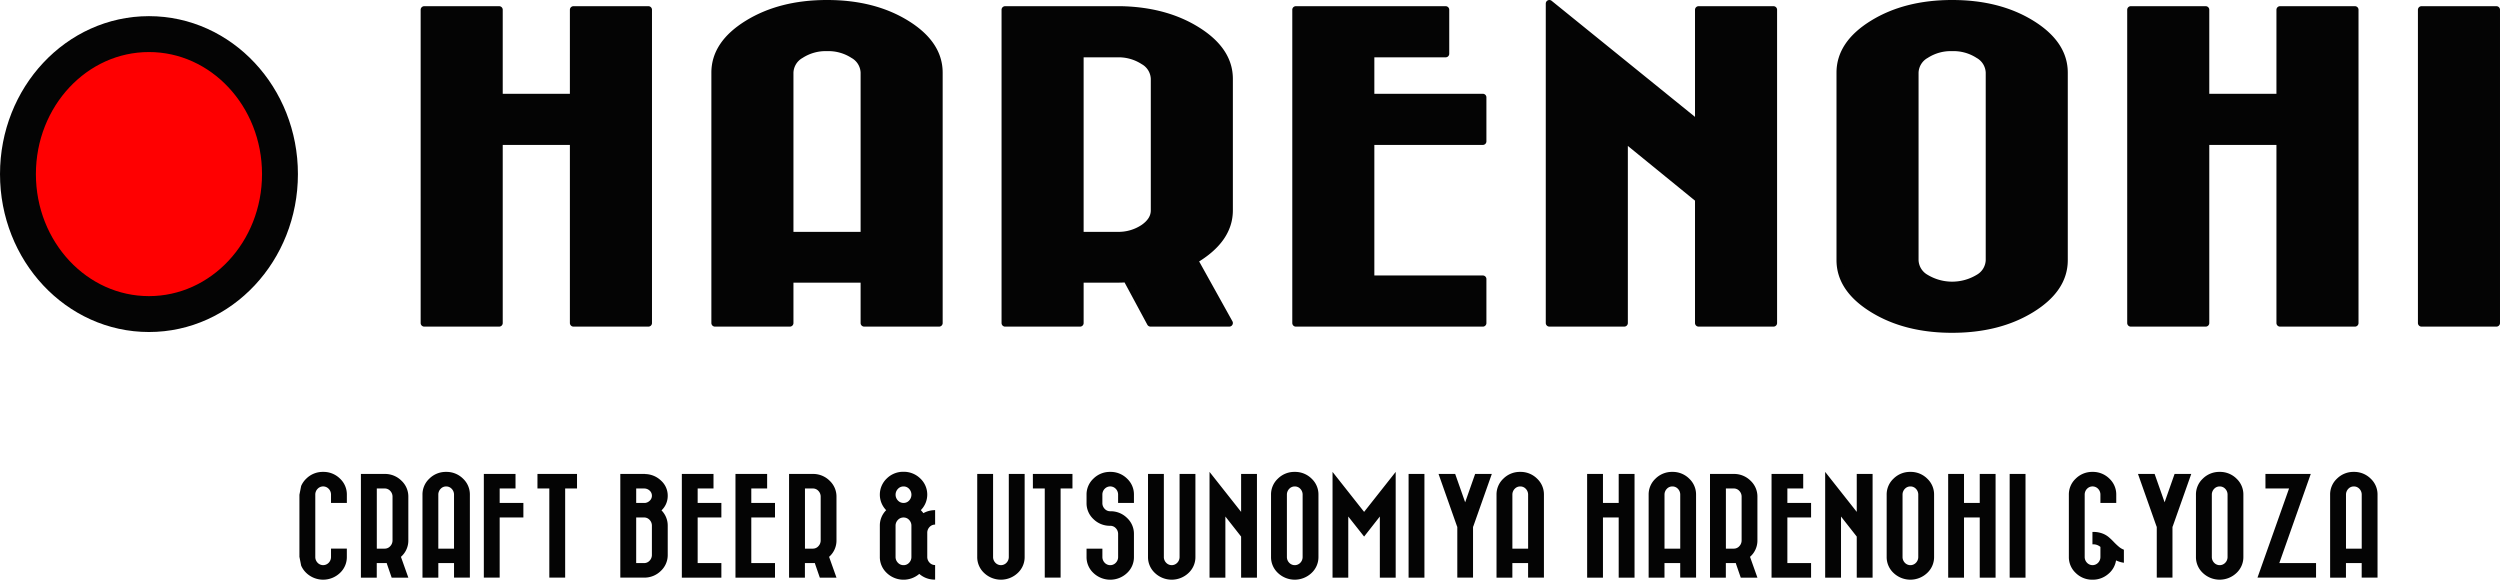
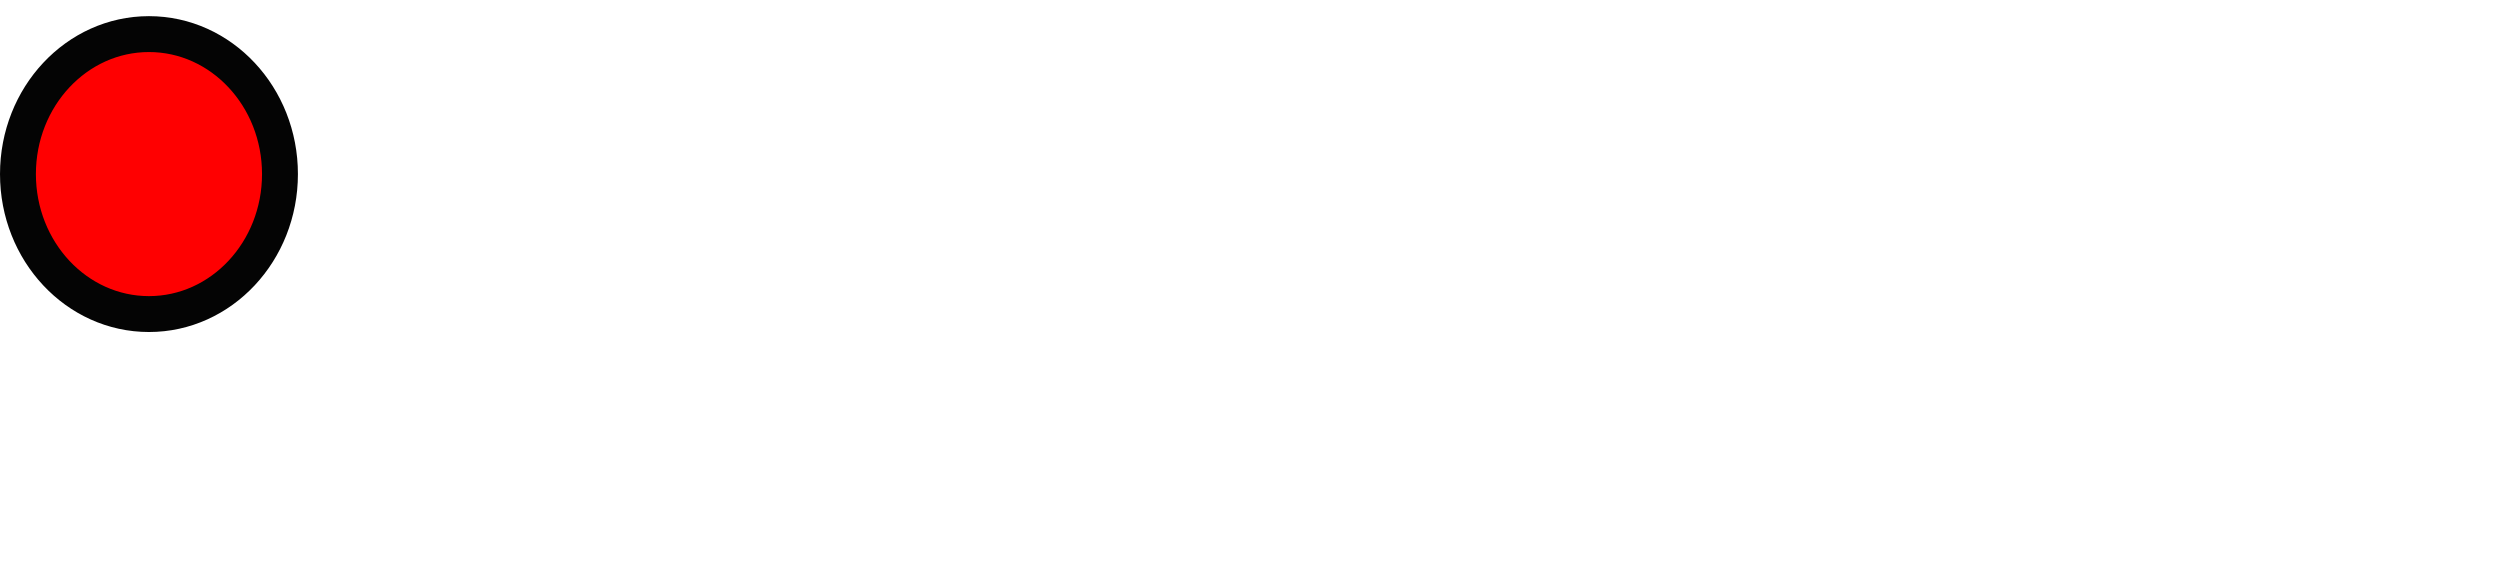
<svg xmlns="http://www.w3.org/2000/svg" width="636.697" height="147.633" viewBox="0 0 636.697 147.633">
  <g id="グループ_31" data-name="グループ 31" transform="translate(-100.768 -223.364)">
    <ellipse id="楕円形_2" data-name="楕円形 2" cx="33.366" cy="35.651" rx="33.366" ry="35.651" transform="translate(105.339 232.048)" fill="#ff0001" stroke="#040404" stroke-linejoin="round" stroke-width="9.141" />
-     <path id="パス_107" data-name="パス 107" d="M311.395,224.278q11.868,0,20.2,5.142t8.336,12.439v63.772H320.861v-11.2H301.928v11.2H282.854V241.859q0-7.3,8.336-12.439T311.395,224.278Zm183.963,0,38.007,30.767V225.854h19.074v79.777H533.365v-31.6L514.432,258.61v47.021H495.358Zm102.58,0q11.868,0,20.2,5.142t8.336,12.439v47.767q0,7.3-8.336,12.439t-20.2,5.141q-11.868,0-20.2-5.141T569.4,289.626V241.859q0-7.3,8.336-12.439T597.938,224.278Zm-389.123,1.576h19.074v22.308h18.932V225.854h19.074v79.777H246.821V259.357H227.889v46.274H208.815Zm147.941,0h29.53q11.445.249,19.5,5.349t8.054,12.232v33.5q0,7.463-8.9,12.688,4.451,8,8.9,16.005H393.774L387.7,294.353q-1.131.082-2.261.082h-9.607v11.2H356.756V225.854Zm74.04,0h38.149v11.195H449.87v11.113h28.541v11.195H449.87v35.078h28.541v11.2H430.8V225.854Zm212.641,0h19.074v22.308h18.933V225.854h19.074v79.777H681.444V259.357H662.511v46.274H643.437Zm74.04,0h19.074v79.777H717.477Zm-406.082,9.62a11.688,11.688,0,0,0-6.712,1.865,5.4,5.4,0,0,0-2.755,4.52v41.464h18.933V241.859a5.394,5.394,0,0,0-2.755-4.52A11.687,11.687,0,0,0,311.395,235.474Zm286.543,0a11.685,11.685,0,0,0-6.711,1.865,5.394,5.394,0,0,0-2.755,4.52v47.767a5.392,5.392,0,0,0,2.755,4.519,13,13,0,0,0,13.422,0,5.392,5.392,0,0,0,2.755-4.519V241.859a5.393,5.393,0,0,0-2.755-4.52A11.687,11.687,0,0,0,597.938,235.474Zm-222.107,1.575v46.274H385.3a11.5,11.5,0,0,0,6.711-1.907q2.756-1.908,2.756-4.478v-33.5a5.394,5.394,0,0,0-2.756-4.52,11.686,11.686,0,0,0-6.711-1.866Z" fill="#040404" fill-rule="evenodd" />
-     <path id="パス_108" data-name="パス 108" d="M311.395,224.278q11.868,0,20.2,5.142t8.336,12.439v63.772H320.861v-11.2H301.928v11.2H282.854V241.859q0-7.3,8.336-12.439T311.395,224.278Zm183.963,0,38.007,30.767V225.854h19.074v79.777H533.365v-31.6l-18.933-15.424v47.02H495.358Zm102.58,0q11.868,0,20.2,5.142t8.336,12.439v47.767q0,7.3-8.336,12.439t-20.2,5.141q-11.868,0-20.2-5.141T569.4,289.626V241.859q0-7.3,8.337-12.439T597.938,224.278Zm-389.123,1.576h19.074v22.308h18.932V225.854H265.9v79.777H246.821V259.357H227.889v46.274H208.815Zm147.941,0h29.53q11.445.249,19.5,5.349t8.054,12.232v33.5q0,7.463-8.9,12.688,4.451,8,8.9,16.005H393.774L387.7,294.353q-1.131.082-2.261.082h-9.607v11.2H356.756V225.854Zm74.04,0h38.149v11.195H449.87v11.113h28.541v11.195H449.87v35.078h28.541v11.2H430.8V225.854Zm212.641,0h19.074v22.308h18.933V225.854h19.074v79.777H681.444V259.357H662.511v46.274H643.437Zm74.04,0h19.074v79.777H717.477Zm-406.082,9.62a11.7,11.7,0,0,0-6.712,1.865,5.4,5.4,0,0,0-2.755,4.52v41.464h18.933V241.859a5.394,5.394,0,0,0-2.755-4.52A11.7,11.7,0,0,0,311.395,235.474Zm286.543,0a11.693,11.693,0,0,0-6.711,1.865,5.4,5.4,0,0,0-2.756,4.52v47.767a5.393,5.393,0,0,0,2.756,4.519,13,13,0,0,0,13.422,0,5.392,5.392,0,0,0,2.755-4.519V241.859a5.393,5.393,0,0,0-2.755-4.52A11.7,11.7,0,0,0,597.938,235.474Zm-222.107,1.575v46.274H385.3a11.5,11.5,0,0,0,6.711-1.907q2.756-1.908,2.756-4.478v-33.5a5.4,5.4,0,0,0-2.756-4.52,11.686,11.686,0,0,0-6.711-1.866Z" fill="none" stroke="#040404" stroke-linejoin="round" stroke-width="1.828" />
-     <path id="パス_109" data-name="パス 109" d="M330.867,343.518a5.967,5.967,0,0,1,4.275,1.7,5.615,5.615,0,0,1,.134,8.071,6.2,6.2,0,0,1,.658.769,6.019,6.019,0,0,1,2.989-.769v3.679a1.878,1.878,0,0,0-1.42.617,2.1,2.1,0,0,0-.582,1.5v6.067a2.1,2.1,0,0,0,.582,1.5,1.879,1.879,0,0,0,1.42.618v3.706a5.909,5.909,0,0,1-4.035-1.455,6.17,6.17,0,0,1-8.28-.233,5.556,5.556,0,0,1-1.764-4.132v-7.906a5.506,5.506,0,0,1,1.614-3.953,5.669,5.669,0,0,1,.15-8.071A5.913,5.913,0,0,1,330.867,343.518Zm-147.8.028a5.93,5.93,0,0,1,4.275,1.7,5.509,5.509,0,0,1,1.763,4.117v2.087H185.07v-2.087a2.1,2.1,0,0,0-.583-1.5,1.943,1.943,0,0,0-2.84,0,2.1,2.1,0,0,0-.582,1.5v15.813a2.1,2.1,0,0,0,.582,1.5,1.943,1.943,0,0,0,2.84,0,2.1,2.1,0,0,0,.583-1.5v-2.087H189.1v2.087a5.509,5.509,0,0,1-1.763,4.117,6.219,6.219,0,0,1-8.549,0,5.758,5.758,0,0,1-1.323-1.88l-.441-2.237V349.365l.441-2.237a5.758,5.758,0,0,1,1.323-1.88A5.927,5.927,0,0,1,183.067,343.546Zm31.329,0a5.927,5.927,0,0,1,4.274,1.7,5.51,5.51,0,0,1,1.764,4.117v21.111H216.4V366.77h-4v3.706h-4.035V349.365a5.509,5.509,0,0,1,1.763-4.117A5.93,5.93,0,0,1,214.4,343.546Zm169.125,0a5.926,5.926,0,0,1,4.274,1.7,5.51,5.51,0,0,1,1.764,4.117v2.087h-4.035v-2.087a2.1,2.1,0,0,0-.583-1.5,1.943,1.943,0,0,0-2.84,0,2.1,2.1,0,0,0-.583,1.5v2.087a2.1,2.1,0,0,0,.583,1.5,1.879,1.879,0,0,0,1.42.618,5.926,5.926,0,0,1,4.274,1.7,5.51,5.51,0,0,1,1.764,4.117v5.793A5.51,5.51,0,0,1,387.8,369.3a6.219,6.219,0,0,1-8.549,0,5.513,5.513,0,0,1-1.763-4.117v-2.087h4.035v2.087a2.1,2.1,0,0,0,.583,1.5,1.943,1.943,0,0,0,2.84,0,2.1,2.1,0,0,0,.583-1.5v-5.793a2.1,2.1,0,0,0-.583-1.5,1.878,1.878,0,0,0-1.42-.617,5.934,5.934,0,0,1-4.275-1.7,5.516,5.516,0,0,1-1.763-4.118v-2.087a5.513,5.513,0,0,1,1.763-4.117A5.93,5.93,0,0,1,383.521,343.546Zm25.29,0,8.041,10.184v-9.663h4.035v26.409h-4.035V360.017l-4.006-5.106v15.565h-4.035Zm21.7,0a5.93,5.93,0,0,1,4.275,1.7,5.51,5.51,0,0,1,1.764,4.117v15.813a5.51,5.51,0,0,1-1.764,4.117,6.219,6.219,0,0,1-8.549,0,5.51,5.51,0,0,1-1.764-4.117V349.365a5.51,5.51,0,0,1,1.764-4.117A5.927,5.927,0,0,1,430.513,343.546Zm9.626,0,8.041,10.184,8.041-10.184v26.93h-4.035V354.911l-4.006,5.106-4.035-5.106v15.565h-4.006Zm47.8,0a5.926,5.926,0,0,1,4.274,1.7,5.51,5.51,0,0,1,1.764,4.117v21.111h-4.035V366.77h-4.006v3.706H481.9V349.365a5.509,5.509,0,0,1,1.763-4.117A5.93,5.93,0,0,1,487.939,343.546Zm38.743,0a5.926,5.926,0,0,1,4.274,1.7,5.51,5.51,0,0,1,1.764,4.117v21.111h-4.035V366.77h-4.006v3.706h-4.035V349.365a5.513,5.513,0,0,1,1.763-4.117A5.93,5.93,0,0,1,526.682,343.546Zm38.92,0,8.041,10.184v-9.663h4.035v26.409h-4.035V360.017l-4.006-5.106v15.565H565.6Zm21.7,0a5.929,5.929,0,0,1,4.275,1.7,5.512,5.512,0,0,1,1.763,4.117v15.813a5.512,5.512,0,0,1-1.763,4.117,6.219,6.219,0,0,1-8.549,0,5.51,5.51,0,0,1-1.764-4.117V349.365a5.51,5.51,0,0,1,1.764-4.117A5.926,5.926,0,0,1,587.3,343.546Zm46.395,0a5.927,5.927,0,0,1,4.274,1.7,5.51,5.51,0,0,1,1.764,4.117v2.087H635.7v-2.087a2.1,2.1,0,0,0-.582-1.5,1.943,1.943,0,0,0-2.84,0,2.1,2.1,0,0,0-.583,1.5v15.813a2.1,2.1,0,0,0,.583,1.5,1.943,1.943,0,0,0,2.84,0,2.1,2.1,0,0,0,.582-1.5v-2.526a2.806,2.806,0,0,0-1.823-.659h-.209v-3.157h.209a6.471,6.471,0,0,1,2.257.371,5.491,5.491,0,0,1,1.689.961,16.037,16.037,0,0,1,1.255,1.194,15.957,15.957,0,0,0,1.241,1.18,4.374,4.374,0,0,0,1.36.824v3.321a6.8,6.8,0,0,1-2-.6,5.557,5.557,0,0,1-2.033,3.5A6,6,0,0,1,633.7,371a5.929,5.929,0,0,1-4.275-1.7,5.509,5.509,0,0,1-1.763-4.117V349.365a5.509,5.509,0,0,1,1.763-4.117A5.929,5.929,0,0,1,633.7,343.546Zm32.374,0a5.93,5.93,0,0,1,4.275,1.7,5.513,5.513,0,0,1,1.763,4.117v15.813a5.513,5.513,0,0,1-1.763,4.117,6.219,6.219,0,0,1-8.549,0,5.51,5.51,0,0,1-1.764-4.117V349.365a5.51,5.51,0,0,1,1.764-4.117A5.926,5.926,0,0,1,666.073,343.546Zm34.168,0a5.929,5.929,0,0,1,4.275,1.7,5.513,5.513,0,0,1,1.763,4.117v21.111h-4.035V366.77h-4.006v3.706H694.2V349.365a5.51,5.51,0,0,1,1.764-4.117A5.926,5.926,0,0,1,700.241,343.546Zm-507.548.521h6.248a5.948,5.948,0,0,1,4.125,1.771,5.5,5.5,0,0,1,1.7,4.049v11.091a5.491,5.491,0,0,1-1.884,4.2l1.884,5.3h-4.245l-1.285-3.734a4.053,4.053,0,0,1-.479.028h-2.032v3.706h-4.036V344.067Zm31.3,0h8.07v3.706h-4.035v3.679h6.038v3.706h-6.038v15.318h-4.035Zm13.658,0h10.074v3.706h-3.019v22.7h-4.035v-22.7h-3.02Zm21.1,0h6.218a.586.586,0,0,1,.179.028,5.993,5.993,0,0,1,4.021,1.715,5.122,5.122,0,0,1,1.659,3.8,5.067,5.067,0,0,1-1.585,3.733,5.53,5.53,0,0,1,1.585,3.926v7.384a5.512,5.512,0,0,1-1.764,4.118,5.934,5.934,0,0,1-4.275,1.7h-6.038Zm15.664,0h8.071v3.706h-4.035v3.679h6.038v3.706h-6.038V366.77h6.038v3.706H274.418V344.067Zm13.659,0h8.071v3.706h-4.035v3.679h6.038v3.706h-6.038V366.77h6.038v3.706H288.077V344.067Zm13.659,0h6.248a5.948,5.948,0,0,1,4.125,1.771,5.5,5.5,0,0,1,1.7,4.049v11.091a5.49,5.49,0,0,1-1.883,4.2q.942,2.649,1.883,5.3h-4.244l-1.286-3.734a4.025,4.025,0,0,1-.478.028h-2.032v3.706h-4.036V344.067Zm47.918,0h4.036v21.111a2.1,2.1,0,0,0,.583,1.5,1.941,1.941,0,0,0,2.839,0,2.1,2.1,0,0,0,.583-1.5V344.067h4.036v21.111a5.51,5.51,0,0,1-1.764,4.117,6.219,6.219,0,0,1-8.549,0,5.51,5.51,0,0,1-1.764-4.117Zm14.17,0H373.9v3.706h-3.019v22.7h-4.035v-22.7h-3.019Zm29.323,0h4.035v21.111a2.1,2.1,0,0,0,.583,1.5,1.943,1.943,0,0,0,2.84,0,2.1,2.1,0,0,0,.583-1.5V344.067h4.035v21.111a5.512,5.512,0,0,1-1.763,4.117,6.219,6.219,0,0,1-8.549,0,5.51,5.51,0,0,1-1.764-4.117Zm66.364,0h4.035v26.409h-4.035Zm7.622,0h4.245l2.541,7.22,2.541-7.22H480.7q-2.331,6.6-4.663,13.205l-.119.3v12.9h-4.006v-12.9l-.12-.3Q469.465,350.669,467.133,344.067Zm37.847,0h4.035v7.385h4.006v-7.385h4.035v26.409h-4.035V355.158h-4.006v15.318H504.98Zm31.3,0h6.247a5.948,5.948,0,0,1,4.125,1.771,5.5,5.5,0,0,1,1.7,4.049v11.091a5.494,5.494,0,0,1-1.883,4.2l1.883,5.3h-4.244l-1.286-3.734a4.037,4.037,0,0,1-.478.028h-2.033v3.706h-4.035V344.067Zm15.664,0h8.071v3.706h-4.036v3.679h6.038v3.706h-6.038V366.77h6.038v3.706H551.943V344.067Zm44.987,0h4.036v7.385h4.005v-7.385h4.035v26.409h-4.035V355.158h-4.005v15.318H596.93Zm15.664,0h4.036v26.409h-4.036Zm32.674,0h4.244l2.541,7.22,2.541-7.22h4.245l-4.664,13.205-.119.3v12.9H650.05v-12.9l-.119-.3Q647.6,350.669,645.268,344.067Zm32.464,0H689.27q-4.005,11.352-8.011,22.7h9.356v3.706H675.7q4.02-11.352,8.041-22.7h-6.008ZM214.4,347.252a1.88,1.88,0,0,0-1.42.617,2.1,2.1,0,0,0-.583,1.5v13.726h4V349.365a2.1,2.1,0,0,0-.582-1.5A1.882,1.882,0,0,0,214.4,347.252Zm116.486,0a1.926,1.926,0,0,0-1.434.617,2.137,2.137,0,0,0,0,2.965,1.923,1.923,0,0,0,1.434.618,1.878,1.878,0,0,0,1.42-.618,2.176,2.176,0,0,0,0-2.965A1.88,1.88,0,0,0,330.882,347.252Zm99.631,0a1.878,1.878,0,0,0-1.419.617,2.1,2.1,0,0,0-.583,1.5v15.813a2.1,2.1,0,0,0,.583,1.5,1.941,1.941,0,0,0,2.839,0,2.1,2.1,0,0,0,.583-1.5V349.365a2.1,2.1,0,0,0-.583-1.5A1.88,1.88,0,0,0,430.513,347.252Zm57.426,0a1.882,1.882,0,0,0-1.42.617,2.1,2.1,0,0,0-.583,1.5v13.726h4.006V349.365a2.1,2.1,0,0,0-.583-1.5A1.882,1.882,0,0,0,487.939,347.252Zm38.743,0a1.882,1.882,0,0,0-1.42.617,2.1,2.1,0,0,0-.583,1.5v13.726h4.006V349.365a2.1,2.1,0,0,0-.583-1.5A1.882,1.882,0,0,0,526.682,347.252Zm60.622,0a1.882,1.882,0,0,0-1.42.617,2.1,2.1,0,0,0-.583,1.5v15.813a2.1,2.1,0,0,0,.583,1.5,1.943,1.943,0,0,0,2.84,0,2.1,2.1,0,0,0,.583-1.5V349.365a2.1,2.1,0,0,0-.583-1.5A1.882,1.882,0,0,0,587.3,347.252Zm78.769,0a1.882,1.882,0,0,0-1.42.617,2.1,2.1,0,0,0-.583,1.5v15.813a2.1,2.1,0,0,0,.583,1.5,1.943,1.943,0,0,0,2.84,0,2.1,2.1,0,0,0,.583-1.5V349.365a2.1,2.1,0,0,0-.583-1.5A1.882,1.882,0,0,0,666.073,347.252Zm34.168,0a1.882,1.882,0,0,0-1.42.617,2.1,2.1,0,0,0-.583,1.5v13.726h4.006V349.365a2.1,2.1,0,0,0-.583-1.5A1.882,1.882,0,0,0,700.241,347.252Zm-503.512.521v15.318h2a1.859,1.859,0,0,0,1.42-.631,2.113,2.113,0,0,0,.583-1.482V349.887a2.1,2.1,0,0,0-.583-1.5,1.878,1.878,0,0,0-1.42-.618Zm66.061,0v3.679h2.3a2.045,2.045,0,0,0,1.211-.632,1.738,1.738,0,0,0-.09-2.511,2.022,2.022,0,0,0-1.42-.536Zm42.982,0v15.318h2a1.859,1.859,0,0,0,1.42-.631,2.113,2.113,0,0,0,.583-1.482V349.887a2.1,2.1,0,0,0-.583-1.5,1.878,1.878,0,0,0-1.42-.618Zm234.542,0v15.318h2a1.86,1.86,0,0,0,1.42-.631,2.117,2.117,0,0,0,.583-1.482V349.887a2.1,2.1,0,0,0-.583-1.5,1.879,1.879,0,0,0-1.42-.618ZM262.79,355.158V366.77h2a1.878,1.878,0,0,0,1.42-.618,2.1,2.1,0,0,0,.583-1.5v-7.384a2.1,2.1,0,0,0-.583-1.5,1.88,1.88,0,0,0-1.42-.617Zm68.092,0a1.926,1.926,0,0,0-1.434.617,2.073,2.073,0,0,0-.6,1.5v7.906a2.072,2.072,0,0,0,.6,1.5,1.922,1.922,0,0,0,1.434.617,1.877,1.877,0,0,0,1.42-.617,2.1,2.1,0,0,0,.583-1.5v-7.906a2.1,2.1,0,0,0-.583-1.5A1.88,1.88,0,0,0,330.882,355.158Z" fill="#040404" fill-rule="evenodd" />
  </g>
</svg>